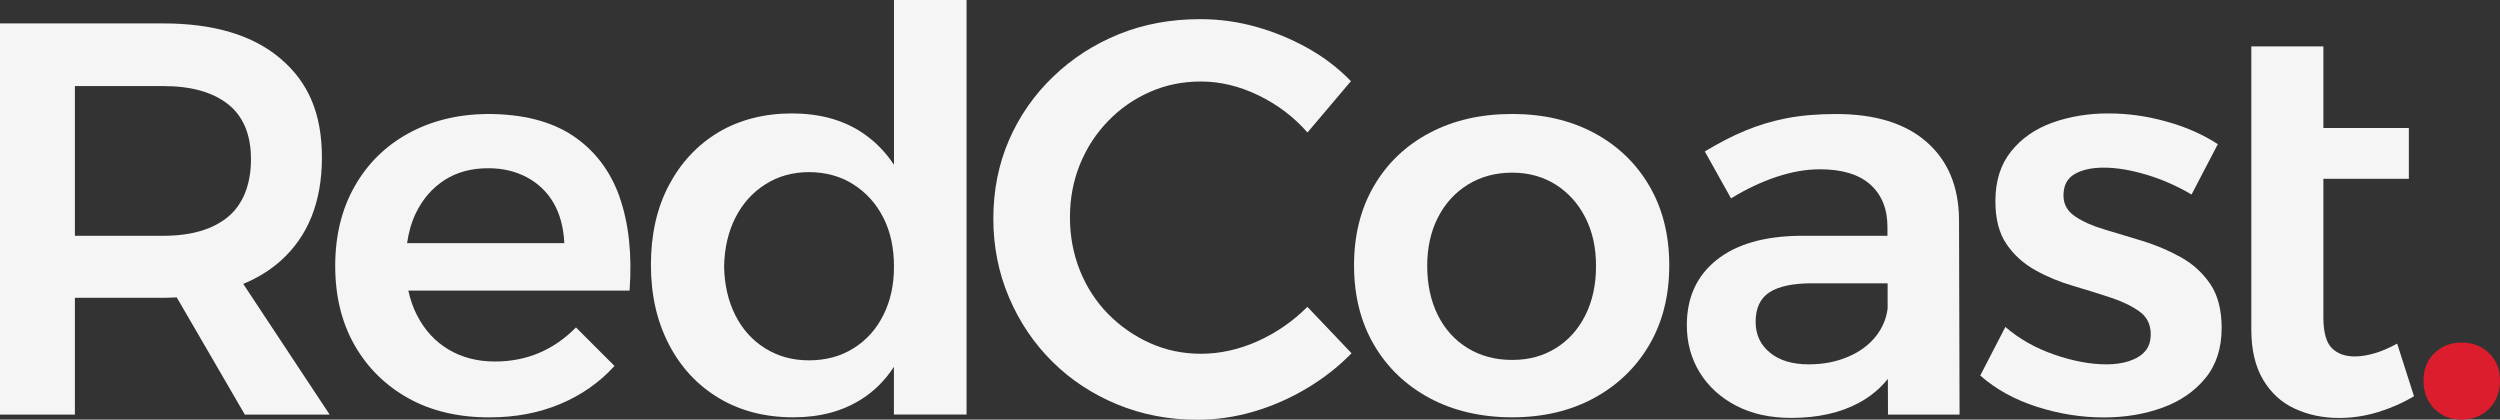
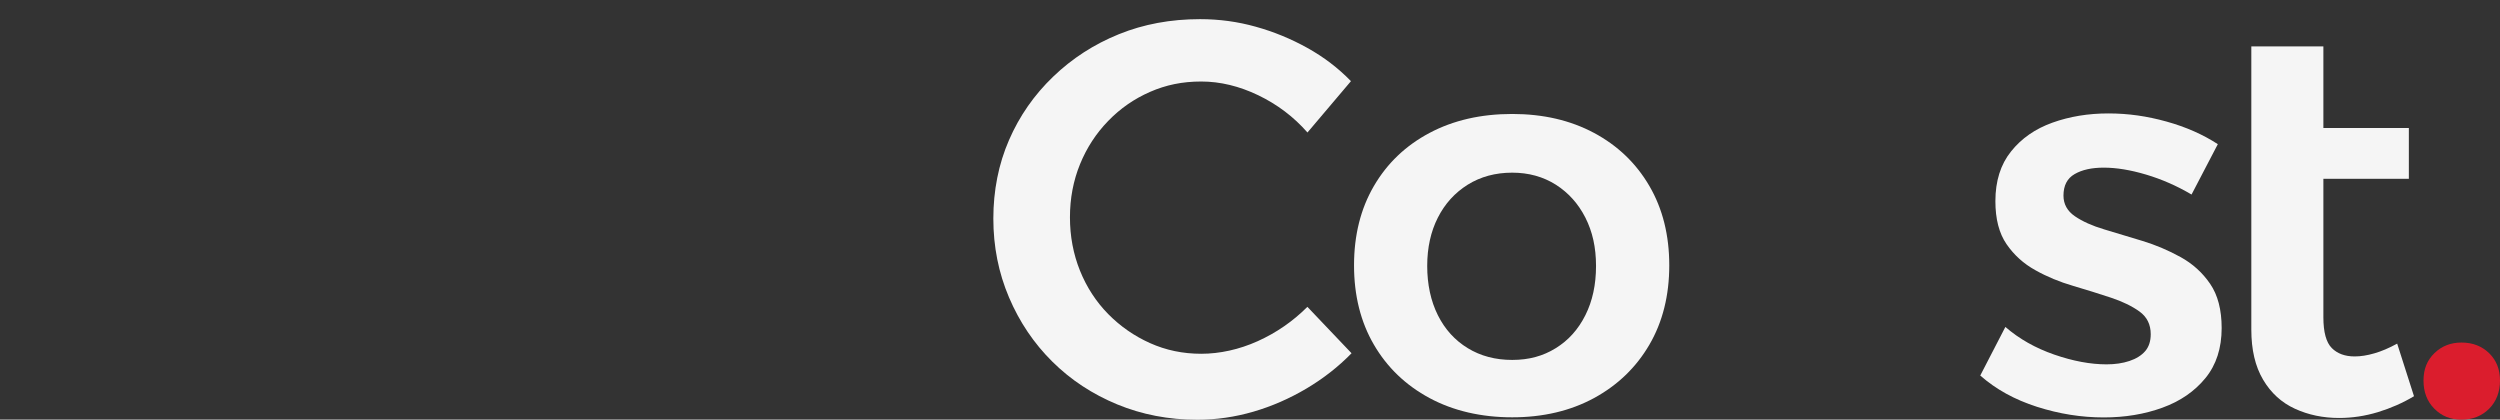
<svg xmlns="http://www.w3.org/2000/svg" id="Layer_2" data-name="Layer 2" viewBox="0 0 422.94 70.99">
  <rect x="0" y="0" width="422.94" height="70.99" fill="#333333" stroke="none" />
  <defs>
    <style>
      .cls-1 {
        fill: #f5f5f5;
      }

      .cls-2 {
        fill: #db1d2d;
      }
    </style>
  </defs>
  <g id="Layer_2-2" data-name="Layer 2">
    <g>
-       <path class="cls-1" d="M55.77,70.14l-14.62-22.11c2.39-.99,4.5-2.28,6.31-3.89,4.66-4.16,7-9.99,7-17.49s-2.33-12.76-7-16.73c-4.66-3.97-11.28-5.96-19.85-5.96H0V70.14H12.67v-19.76h14.94c.78,0,1.53-.04,2.29-.07l11.52,19.83h14.37ZM12.67,14.56h14.94c4.73,0,8.38,1.03,10.97,3.07,2.58,2.05,3.88,5.15,3.88,9.31s-1.29,7.59-3.88,9.74c-2.58,2.14-6.24,3.21-10.97,3.21H12.67V14.56Z" />
-       <path class="cls-1" d="M104.82,33.32c-1.58-4.44-4.21-7.89-7.89-10.35-3.69-2.46-8.52-3.69-14.51-3.69-5.04,.06-9.5,1.17-13.38,3.31-3.88,2.14-6.9,5.14-9.07,8.98-2.17,3.84-3.26,8.32-3.26,13.42s1.09,9.56,3.26,13.38c2.17,3.81,5.2,6.81,9.07,8.98,3.88,2.17,8.46,3.26,13.75,3.26,4.41,0,8.41-.76,12-2.27,3.59-1.51,6.65-3.65,9.17-6.43l-6.52-6.52c-3.78,3.84-8.35,5.77-13.71,5.77-2.96,0-5.58-.68-7.85-2.03-2.27-1.35-4.05-3.29-5.34-5.81-.65-1.27-1.13-2.65-1.46-4.16h37.43c.44-6.11-.13-11.39-1.7-15.83Zm-35.95,7.8c.27-1.85,.75-3.56,1.5-5.1,1.17-2.39,2.79-4.25,4.87-5.58s4.54-1.98,7.37-1.98c2.46,0,4.65,.52,6.57,1.56,1.92,1.04,3.42,2.49,4.49,4.35,1.07,1.86,1.67,4.11,1.8,6.76h-26.6Z" />
-       <path class="cls-1" d="M151.24,0V27.88c-1.5-2.27-3.35-4.13-5.58-5.57-3.21-2.08-7.12-3.12-11.72-3.12s-8.87,1.07-12.43,3.21c-3.56,2.14-6.35,5.14-8.37,8.98-2.02,3.84-3.02,8.32-3.02,13.42s1.01,9.52,3.02,13.42c2.02,3.91,4.84,6.95,8.46,9.12,3.62,2.17,7.83,3.26,12.62,3.26,4.47,0,8.32-1.02,11.53-3.07,2.19-1.39,4.01-3.22,5.48-5.47v8.07h12.29V0h-12.29Zm-1.8,53.31c-1.2,2.4-2.88,4.27-5.06,5.62-2.17,1.36-4.68,2.03-7.51,2.03s-5.25-.68-7.42-2.03c-2.17-1.35-3.86-3.23-5.06-5.62-1.2-2.39-1.83-5.14-1.89-8.22,.06-3.09,.69-5.83,1.89-8.22,1.2-2.39,2.88-4.28,5.06-5.67,2.17-1.39,4.65-2.08,7.42-2.08s5.34,.69,7.51,2.08c2.17,1.39,3.86,3.26,5.06,5.62,1.2,2.36,1.8,5.12,1.8,8.27s-.6,5.83-1.8,8.22Z" />
      <path class="cls-1" d="M221.18,22.4c-2.33-2.65-5.1-4.74-8.32-6.29-3.21-1.54-6.43-2.32-9.64-2.32s-5.97,.58-8.65,1.75c-2.68,1.17-5.04,2.8-7.09,4.92-2.05,2.11-3.64,4.55-4.77,7.33-1.13,2.77-1.7,5.77-1.7,8.98s.57,6.22,1.7,9.03c1.13,2.8,2.73,5.25,4.77,7.33,2.05,2.08,4.41,3.72,7.09,4.92,2.68,1.2,5.56,1.8,8.65,1.8s6.4-.71,9.55-2.13c3.15-1.42,5.96-3.36,8.41-5.81l7.47,7.85c-2.21,2.27-4.74,4.25-7.61,5.96-2.87,1.7-5.86,3.01-8.98,3.92-3.12,.91-6.29,1.37-9.5,1.37-4.85,0-9.37-.87-13.56-2.6-4.19-1.73-7.85-4.14-10.97-7.23-3.12-3.09-5.56-6.71-7.33-10.87-1.77-4.16-2.65-8.6-2.65-13.33s.88-9.22,2.65-13.28c1.76-4.06,4.25-7.64,7.47-10.73,3.21-3.09,6.92-5.48,11.11-7.18,4.19-1.7,8.77-2.55,13.75-2.55,3.21,0,6.35,.42,9.41,1.28,3.06,.85,5.97,2.05,8.74,3.59,2.77,1.54,5.23,3.42,7.37,5.62l-7.37,8.7Z" />
      <path class="cls-1" d="M255.83,19.28c5.23,0,9.85,1.07,13.85,3.21,4,2.14,7.12,5.14,9.36,8.98,2.24,3.84,3.36,8.32,3.36,13.42s-1.12,9.58-3.36,13.42c-2.24,3.84-5.36,6.85-9.36,9.03-4,2.17-8.62,3.26-13.85,3.26s-9.96-1.09-13.99-3.26c-4.03-2.17-7.17-5.18-9.41-9.03-2.24-3.84-3.36-8.32-3.36-13.42s1.12-9.58,3.36-13.42c2.24-3.84,5.37-6.84,9.41-8.98,4.03-2.14,8.7-3.21,13.99-3.21Zm0,9.93c-2.84,0-5.34,.68-7.52,2.03-2.17,1.36-3.86,3.21-5.06,5.58-1.2,2.36-1.8,5.09-1.8,8.18s.6,5.92,1.8,8.32c1.2,2.4,2.88,4.25,5.06,5.58s4.68,1.99,7.52,1.99,5.23-.66,7.37-1.99c2.14-1.32,3.81-3.18,5.01-5.58,1.2-2.39,1.8-5.17,1.8-8.32s-.6-5.81-1.8-8.18c-1.2-2.36-2.87-4.22-5.01-5.58-2.14-1.35-4.6-2.03-7.37-2.03Z" />
-       <path class="cls-1" d="M331.51,70.14l-.09-33.08c-.06-5.54-1.89-9.89-5.48-13.04-3.59-3.15-8.7-4.73-15.31-4.73-3.15,0-5.94,.24-8.37,.71-2.43,.47-4.74,1.17-6.95,2.08-2.21,.91-4.51,2.1-6.9,3.54l4.44,7.94c2.58-1.58,5.15-2.79,7.7-3.64s4.99-1.28,7.33-1.28c3.78,0,6.63,.87,8.55,2.6,1.92,1.73,2.88,4.11,2.88,7.14v1.51s-14.75,0-14.75,0c-6.11,.06-10.84,1.43-14.18,4.11-3.34,2.68-5.01,6.35-5.01,11.01,0,2.96,.72,5.62,2.17,7.99,1.45,2.36,3.5,4.24,6.14,5.62,2.65,1.39,5.77,2.08,9.36,2.08,4.47,0,8.29-.85,11.44-2.55,1.95-1.05,3.58-2.4,4.9-4.05l.02,6.04h12.1Zm-14.13-13.28c-1.17,1.48-2.74,2.65-4.73,3.5-1.99,.85-4.21,1.28-6.66,1.28-2.77,0-4.96-.66-6.57-1.99-1.61-1.32-2.41-3.06-2.41-5.2,0-2.33,.79-4,2.36-5.01,1.57-1.01,3.97-1.51,7.18-1.51h12.79v4.28c-.22,1.71-.87,3.26-1.97,4.66Z" />
      <path class="cls-1" d="M370.74,32.9c-2.46-1.45-5.01-2.57-7.66-3.36-2.65-.79-5.04-1.18-7.18-1.18-2.02,0-3.66,.36-4.92,1.09-1.26,.72-1.89,1.94-1.89,3.64,0,1.45,.65,2.62,1.94,3.5,1.29,.88,2.94,1.62,4.96,2.22,2.02,.6,4.16,1.25,6.43,1.94,2.27,.69,4.43,1.61,6.48,2.74,2.05,1.13,3.72,2.65,5.01,4.54,1.29,1.89,1.94,4.38,1.94,7.47,0,3.4-.91,6.22-2.74,8.46-1.83,2.24-4.25,3.91-7.28,5.01-3.02,1.1-6.33,1.65-9.93,1.65-3.78,0-7.55-.6-11.3-1.8-3.75-1.2-6.95-2.96-9.59-5.29l4.25-8.22c2.33,2.02,5.09,3.58,8.27,4.68,3.18,1.1,6.13,1.65,8.84,1.65,1.45,0,2.74-.19,3.88-.57s2.02-.93,2.65-1.65c.63-.72,.95-1.68,.95-2.88,0-1.64-.63-2.91-1.89-3.83-1.26-.91-2.88-1.7-4.87-2.36-1.99-.66-4.11-1.32-6.38-1.99-2.27-.66-4.4-1.54-6.38-2.65-1.99-1.1-3.61-2.57-4.87-4.4-1.26-1.83-1.89-4.25-1.89-7.28,0-3.4,.88-6.21,2.65-8.41,1.76-2.21,4.1-3.83,7-4.87,2.9-1.04,6.05-1.56,9.45-1.56s6.55,.46,9.83,1.37c3.28,.91,6.18,2.19,8.7,3.83l-4.44,8.51Z" />
      <path class="cls-1" d="M405.55,58.13c-1.39,.76-2.68,1.31-3.88,1.65-1.2,.35-2.3,.52-3.31,.52-1.64,0-2.93-.47-3.88-1.42-.94-.95-1.42-2.68-1.42-5.2V30.25h14.46v-8.6h-14.46V7.85h-12.19V55.77c0,3.4,.66,6.22,1.99,8.46,1.32,2.24,3.12,3.88,5.39,4.92,2.27,1.04,4.76,1.56,7.47,1.56,2.21,0,4.4-.33,6.57-.99,2.17-.66,4.21-1.56,6.1-2.69l-2.84-8.88Z" />
      <path class="cls-2" d="M416.42,57.95c1.89,0,3.45,.6,4.68,1.8,1.23,1.2,1.84,2.74,1.84,4.63s-.61,3.54-1.84,4.77c-1.23,1.23-2.79,1.84-4.68,1.84s-3.36-.61-4.58-1.84c-1.23-1.23-1.84-2.82-1.84-4.77s.61-3.43,1.84-4.63c1.23-1.2,2.76-1.8,4.58-1.8Z" />
    </g>
  </g>
</svg>